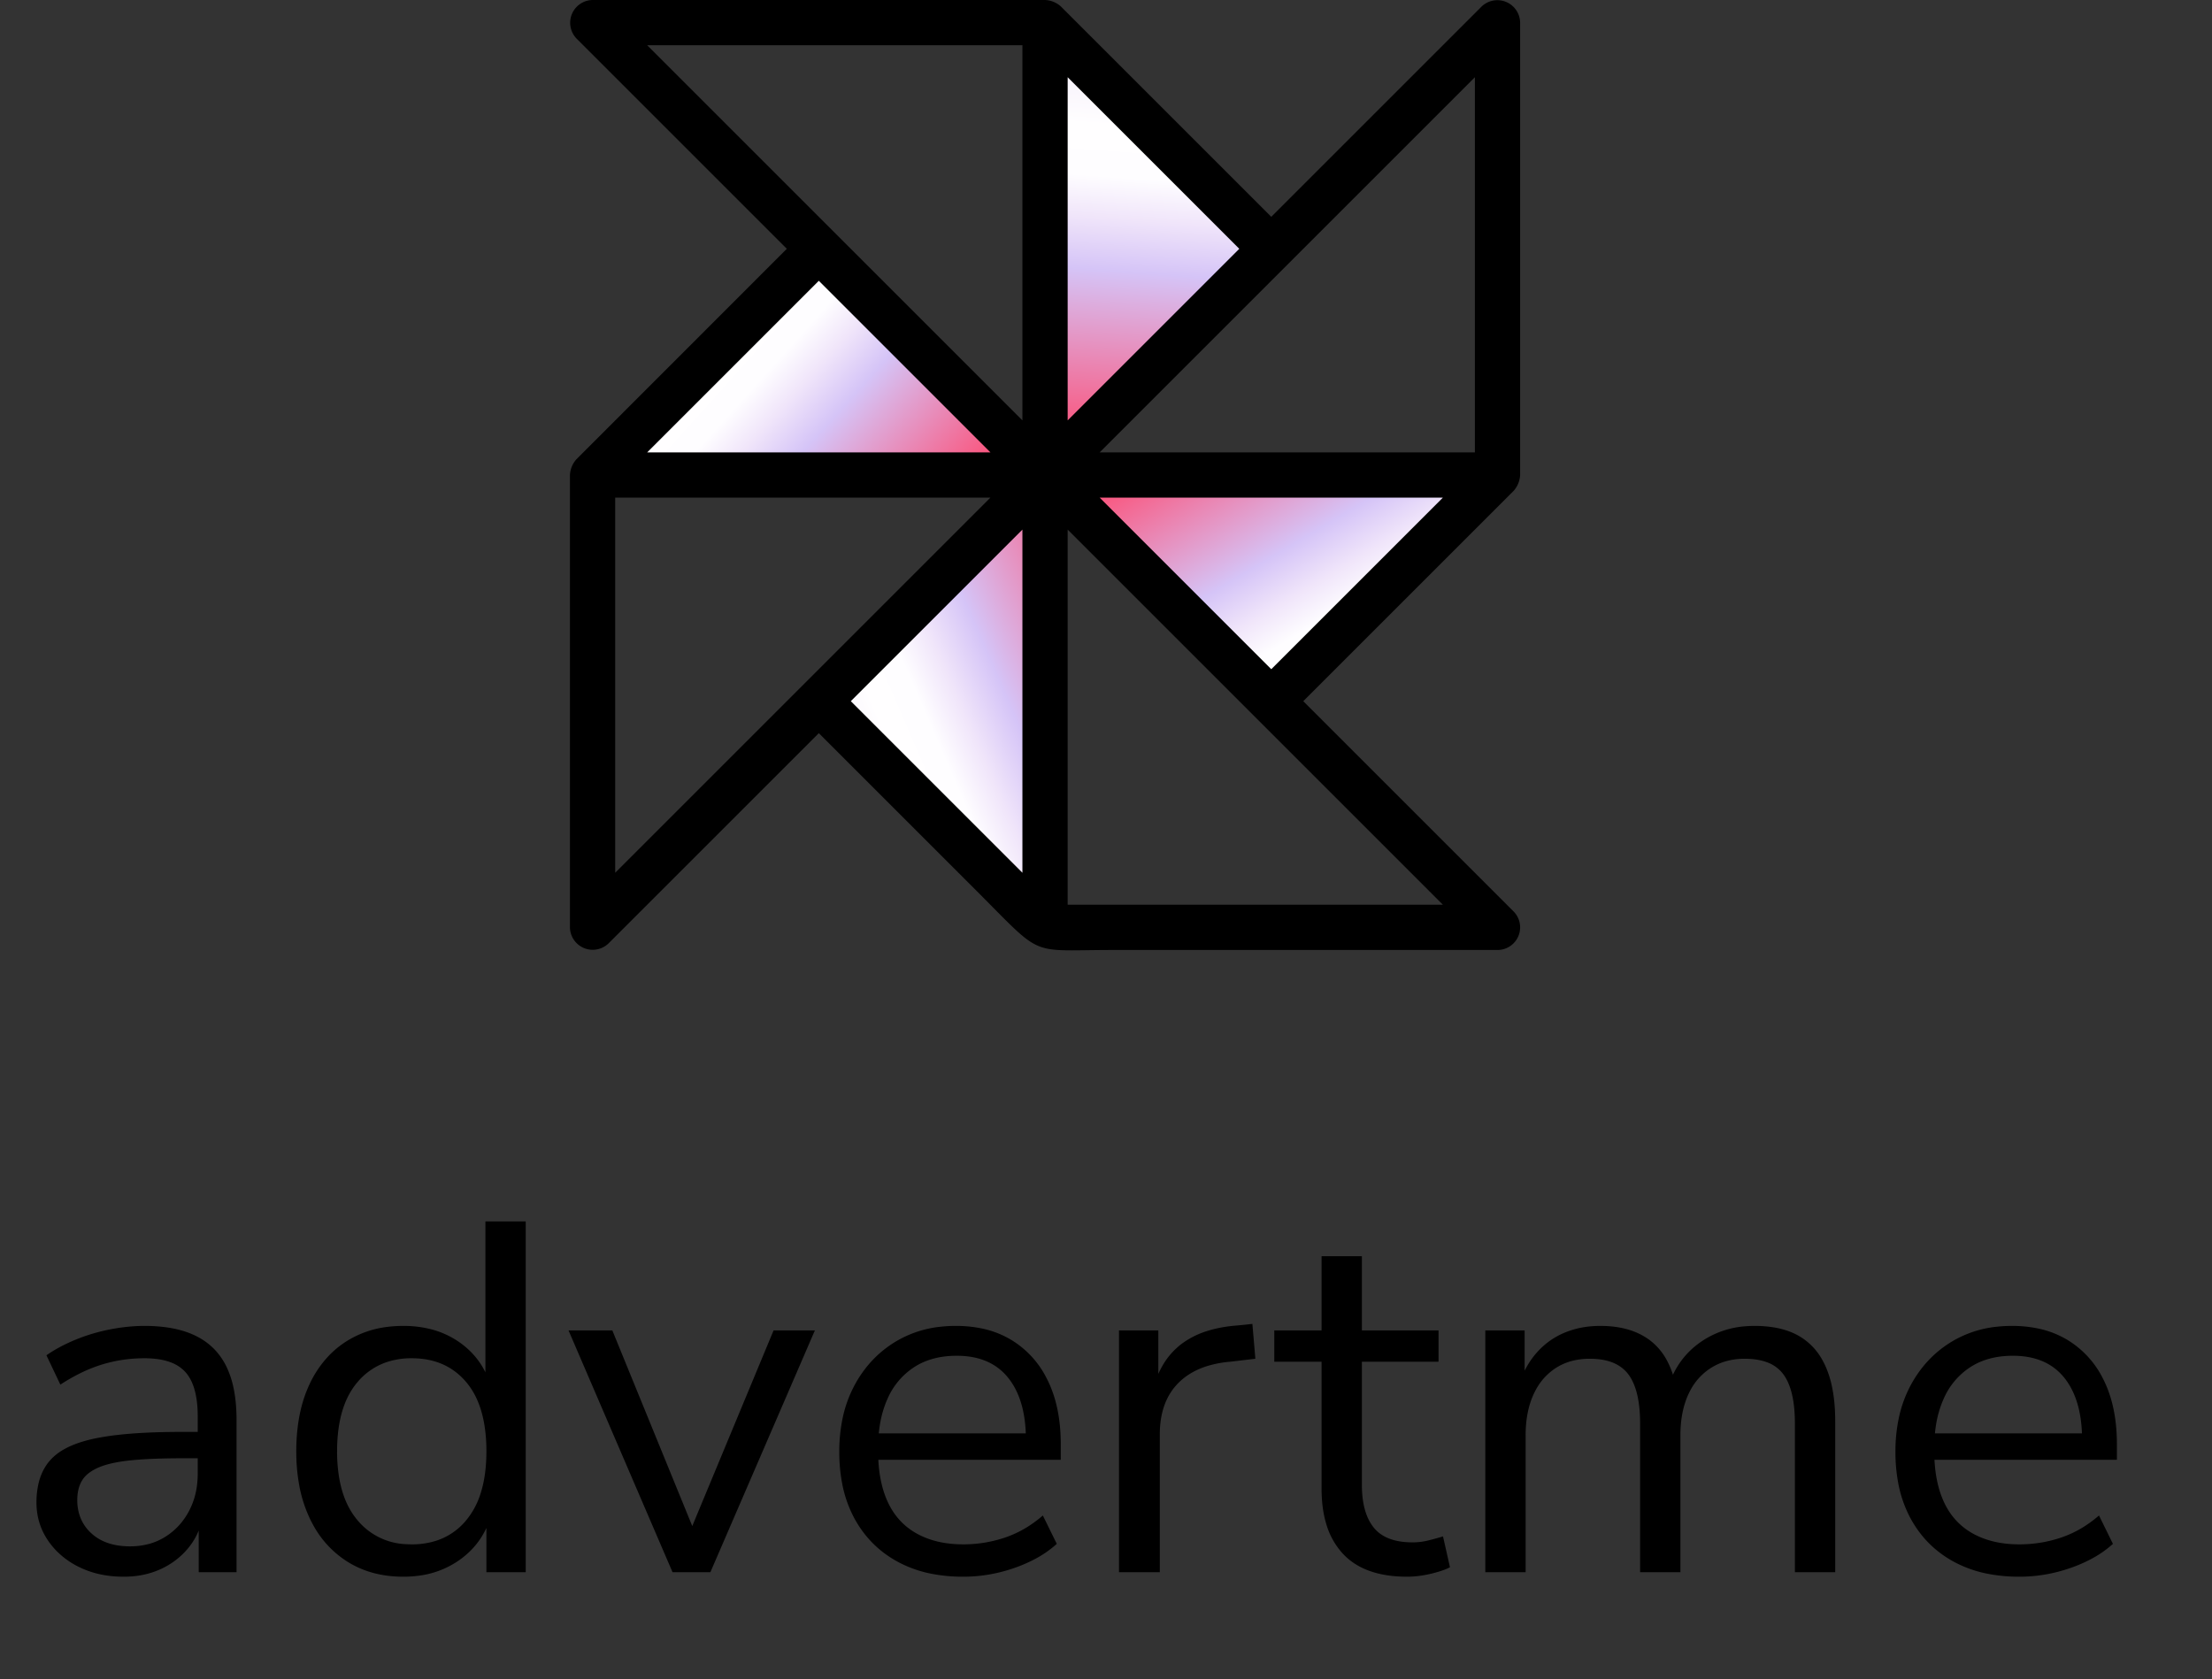
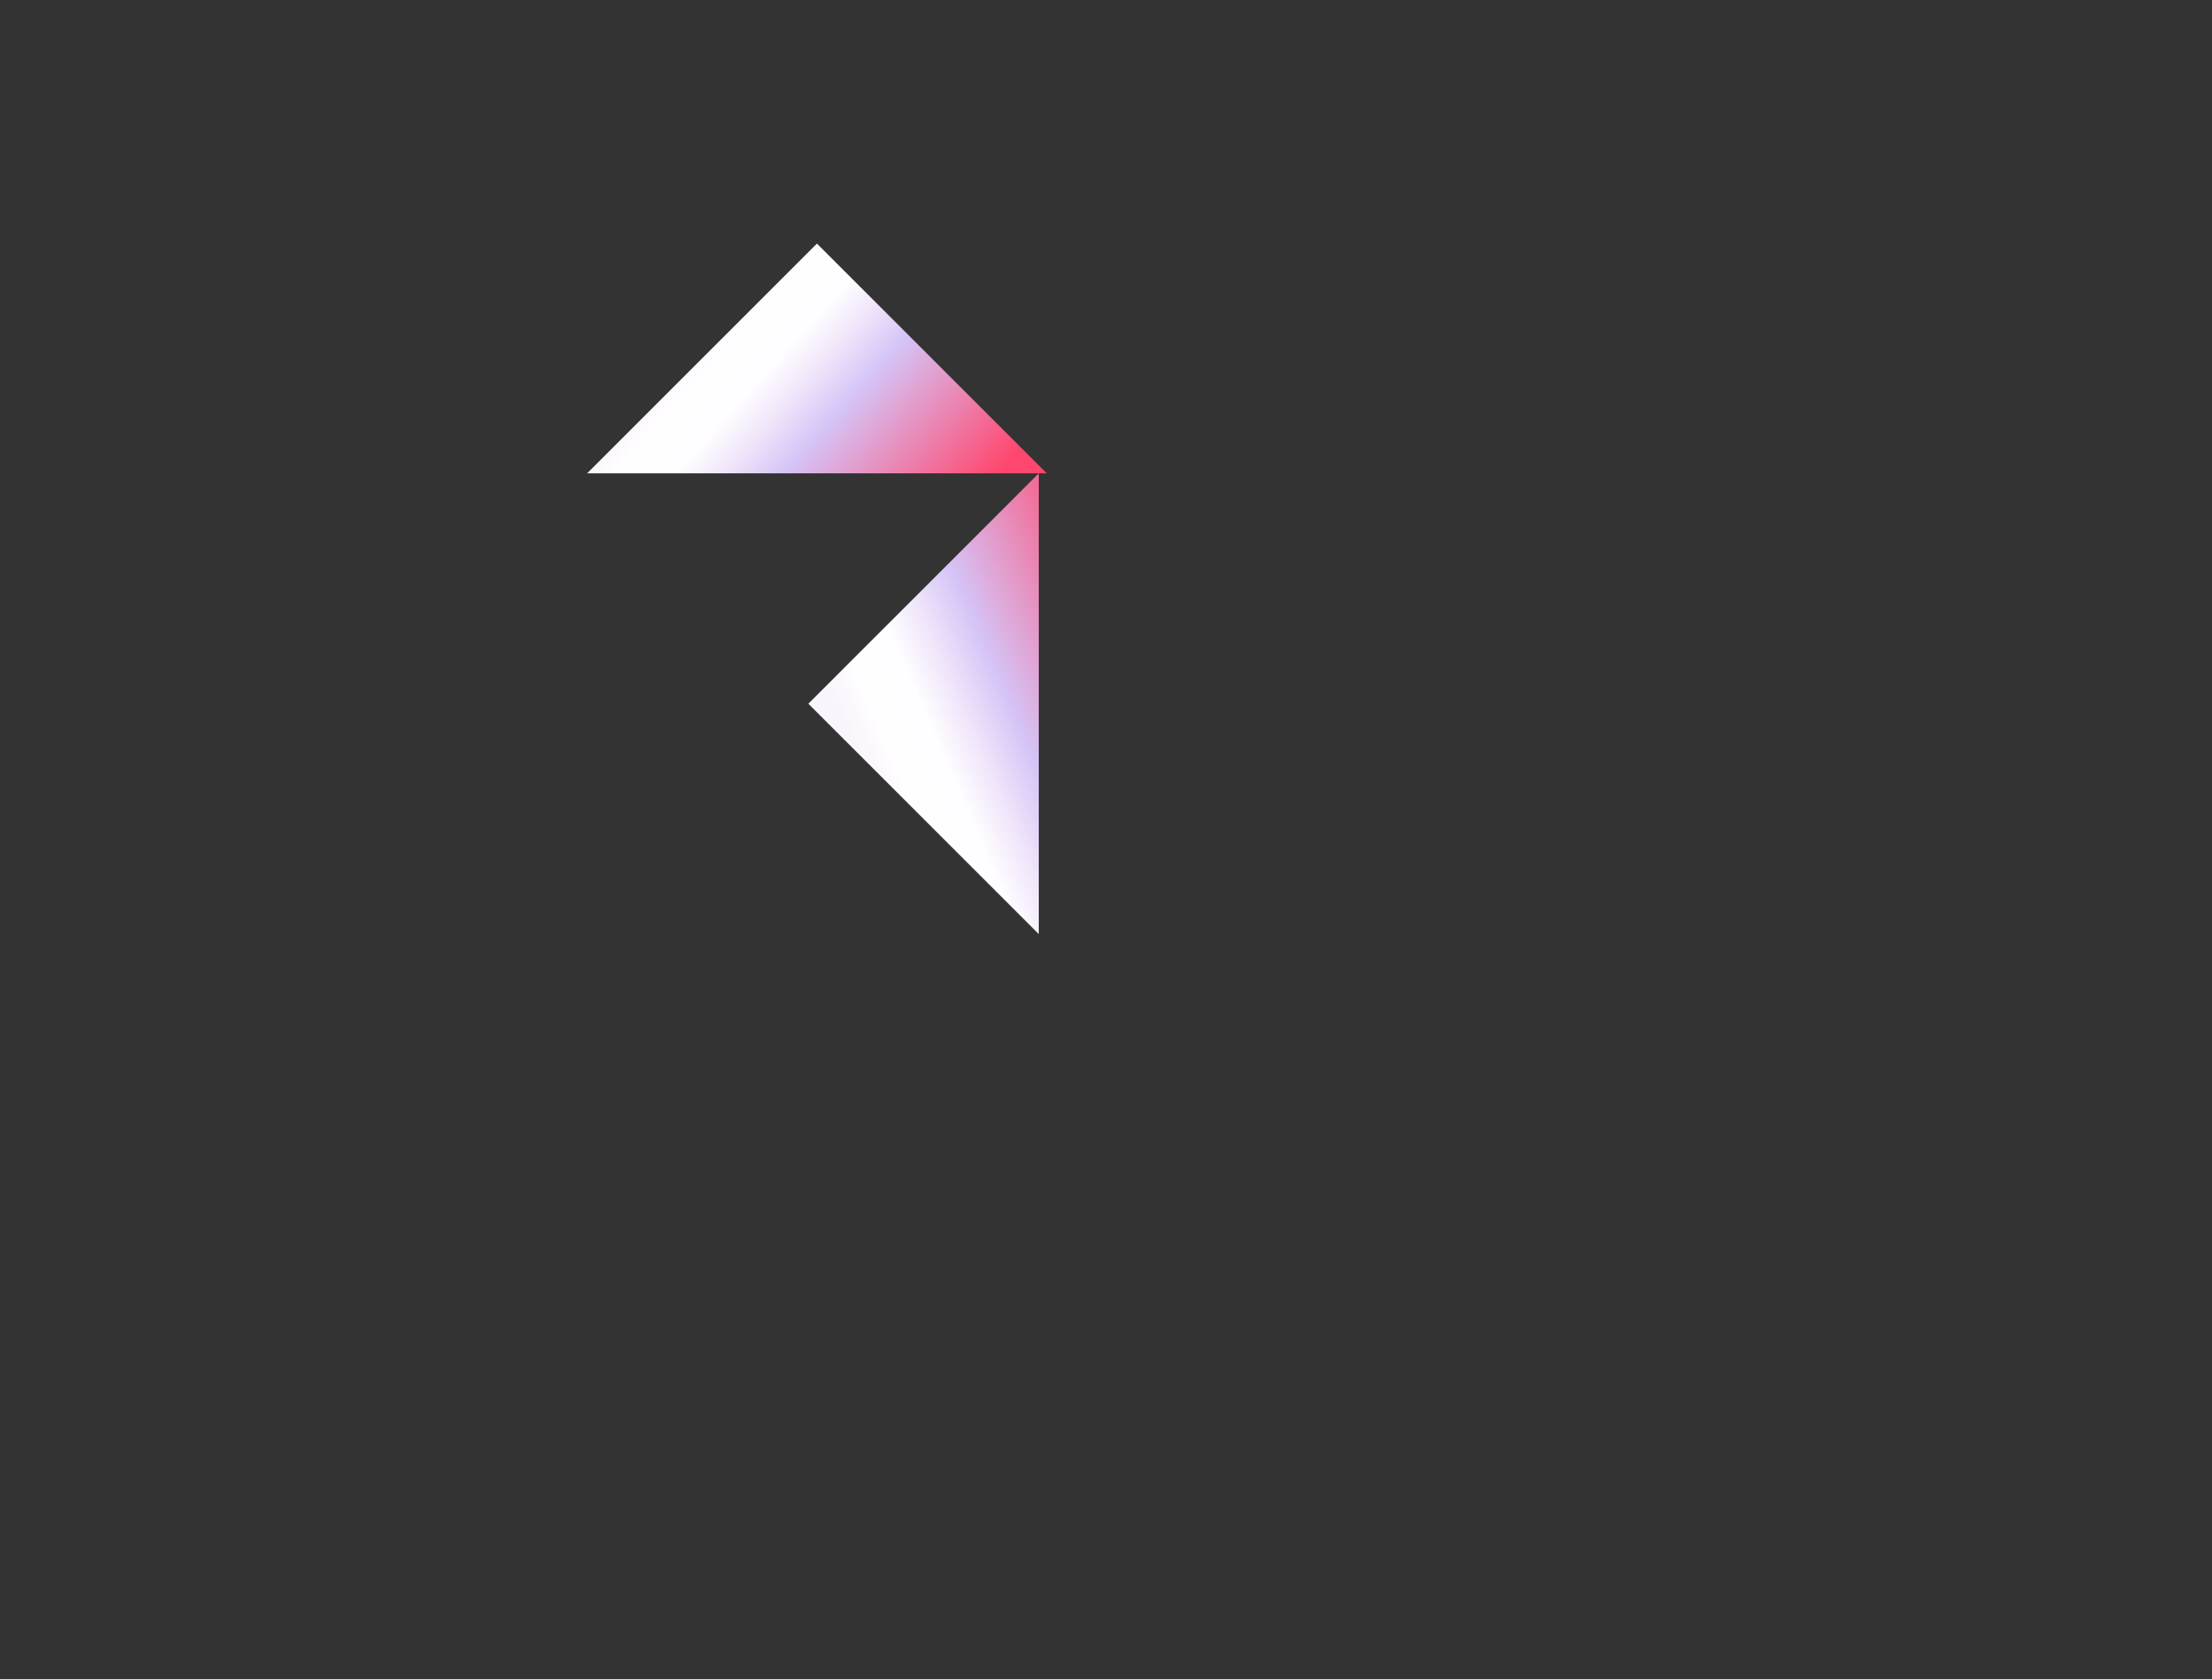
<svg xmlns="http://www.w3.org/2000/svg" xmlns:xlink="http://www.w3.org/1999/xlink" width="97.775" height="74.25" viewBox="0 0 97.775 74.25">
  <rect x="0" y="0" width="97.775" height="74.25" fill="#333333" stroke="none" />
  <defs>
    <linearGradient id="linear-gradient" x1="0.259" y1="0.173" x2="0.23" y2="0.969" gradientUnits="objectBoundingBox">
      <stop offset="0" stop-color="#f9f5fc" />
      <stop offset="0.104" stop-color="#fffeff" />
      <stop offset="0.241" stop-color="#fefdff" />
      <stop offset="0.353" stop-color="#f0e5fa" />
      <stop offset="0.493" stop-color="#d5c4f7" />
      <stop offset="1" stop-color="#ff466d" />
    </linearGradient>
    <linearGradient id="linear-gradient-2" x1="0.408" y1="0.829" x2="1.275" y2="0.079" xlink:href="#linear-gradient" />
    <linearGradient id="linear-gradient-3" x1="0.867" y1="0.726" x2="0.066" y2="0.057" xlink:href="#linear-gradient" />
    <linearGradient id="linear-gradient-4" x1="0.153" y1="0.591" x2="0.925" y2="0.938" xlink:href="#linear-gradient" />
  </defs>
  <g id="Logo" transform="translate(-143.388 9)">
    <g id="Сгруппировать_82891" data-name="Сгруппировать 82891" transform="translate(88.581 -44)">
      <g id="Сгруппировать_82890" data-name="Сгруппировать 82890" transform="translate(68 30.852)">
-         <path id="Контур_82226" data-name="Контур 82226" d="M32,4,42.343,14.343,32,24.686Z" transform="translate(1.074 0.389)" fill="url(#linear-gradient)" />
        <path id="Контур_82227" data-name="Контур 82227" d="M32.186,24V44.372L22,34.186Z" transform="translate(0.537 1.074)" fill="url(#linear-gradient-2)" />
-         <path id="Контур_82228" data-name="Контур 82228" d="M52.11,24,42.055,34.055,32,24Z" transform="translate(1.074 1.074)" fill="url(#linear-gradient-3)" />
        <path id="Контур_82229" data-name="Контур 82229" d="M22.157,14,32.314,24.157H12Z" transform="translate(0.76 0.917)" fill="url(#linear-gradient-4)" />
      </g>
-       <path id="Контур_82224" data-name="Контур 82224" d="M11.29,23.3A1.131,1.131,0,0,0,11,24V44a1.006,1.006,0,0,0,1.707.707L22,35.414l7,7C31.97,45.384,31.239,45,35,45H52a1,1,0,0,0,.707-1.707L43.414,34l9.292-9.292A1.135,1.135,0,0,0,53,24V4a1.006,1.006,0,0,0-1.707-.707L42,12.586l-9.3-9.3A1.116,1.116,0,0,0,32,3H12a1.007,1.007,0,0,0-.707,1.707L20.586,14ZM13,25H29.586L13,41.586Zm18,1.414V41.586l-.293-.293L23.414,34ZM34,43H33V26.414L49.586,43Zm8-10.414L34.414,25H49.586ZM51,23H34.414L51,6.414ZM33,21.586V6.414L40.586,14ZM31,5V21.586L14.414,5ZM22,15.414,29.586,23H14.414Z" transform="translate(69 32)" />
    </g>
-     <path id="Контур_82225" data-name="Контур 82225" d="M 65.824 15.51 L 64.042 15.51 L 64.042 4.818 L 65.78 4.818 L 65.78 7.194 L 65.538 7.194 A 4.088 4.088 0 0 1 65.987 6.235 A 3.594 3.594 0 0 1 66.319 5.797 Q 66.836 5.214 67.551 4.917 A 3.918 3.918 0 0 1 68.749 4.635 A 4.699 4.699 0 0 1 69.124 4.62 Q 70.314 4.62 71.11 5.114 A 2.764 2.764 0 0 1 71.335 5.269 A 2.733 2.733 0 0 1 72.106 6.217 Q 72.298 6.593 72.417 7.061 A 5.301 5.301 0 0 1 72.468 7.282 L 72.138 7.282 Q 72.534 6.05 73.557 5.335 A 3.973 3.973 0 0 1 75.588 4.633 A 4.96 4.96 0 0 1 75.944 4.62 A 5.205 5.205 0 0 1 76.791 4.685 Q 77.447 4.793 77.935 5.082 A 2.751 2.751 0 0 1 78.946 6.138 A 3.542 3.542 0 0 1 79.112 6.479 A 4.522 4.522 0 0 1 79.376 7.356 Q 79.463 7.79 79.493 8.295 A 9.309 9.309 0 0 1 79.508 8.844 L 79.508 15.51 L 77.726 15.51 L 77.726 8.932 Q 77.726 7.458 77.22 6.765 A 1.558 1.558 0 0 0 76.456 6.214 Q 76.185 6.119 75.848 6.087 A 3.712 3.712 0 0 0 75.504 6.072 A 2.979 2.979 0 0 0 74.652 6.19 A 2.537 2.537 0 0 0 73.997 6.49 A 2.618 2.618 0 0 0 73.074 7.528 A 3.193 3.193 0 0 0 73.007 7.667 Q 72.676 8.404 72.666 9.4 A 6.195 6.195 0 0 0 72.666 9.46 L 72.666 15.51 L 70.884 15.51 L 70.884 8.932 A 6.687 6.687 0 0 0 70.843 8.165 Q 70.751 7.372 70.453 6.891 A 1.784 1.784 0 0 0 70.367 6.765 Q 69.85 6.072 68.662 6.072 A 3.109 3.109 0 0 0 67.89 6.164 A 2.465 2.465 0 0 0 67.144 6.49 A 2.624 2.624 0 0 0 66.261 7.471 A 3.227 3.227 0 0 0 66.165 7.667 Q 65.834 8.404 65.824 9.4 A 6.195 6.195 0 0 0 65.824 9.46 L 65.824 15.51 Z M 45.276 9.856 L 45.276 10.538 L 36.85 10.538 L 36.85 9.372 L 44.088 9.372 L 43.736 9.658 Q 43.736 7.898 42.955 6.919 Q 42.174 5.94 40.678 5.94 Q 39.556 5.94 38.775 6.457 A 3.173 3.173 0 0 0 37.636 7.802 A 3.821 3.821 0 0 0 37.598 7.887 A 4.662 4.662 0 0 0 37.278 9.008 A 6.326 6.326 0 0 0 37.202 10.01 L 37.202 10.142 Q 37.202 11.484 37.631 12.408 Q 38.06 13.332 38.918 13.805 Q 39.776 14.278 40.964 14.278 Q 41.91 14.278 42.801 13.981 A 4.795 4.795 0 0 0 44.082 13.319 A 5.77 5.77 0 0 0 44.484 13.002 L 45.1 14.256 A 4.726 4.726 0 0 1 44.158 14.915 A 6.383 6.383 0 0 1 43.252 15.312 Q 42.13 15.708 40.964 15.708 A 7.182 7.182 0 0 1 39.572 15.58 A 5.254 5.254 0 0 1 38.049 15.037 Q 36.828 14.366 36.157 13.134 A 5.353 5.353 0 0 1 35.606 11.548 A 7.396 7.396 0 0 1 35.486 10.186 A 7.15 7.15 0 0 1 35.631 8.713 A 5.448 5.448 0 0 1 36.146 7.271 Q 36.806 6.028 37.961 5.324 A 4.824 4.824 0 0 1 39.976 4.655 A 6.066 6.066 0 0 1 40.634 4.62 A 5.535 5.535 0 0 1 41.825 4.742 A 4.14 4.14 0 0 1 43.12 5.258 A 4.17 4.17 0 0 1 44.643 6.918 A 5.014 5.014 0 0 1 44.715 7.062 Q 45.256 8.185 45.275 9.737 A 9.302 9.302 0 0 1 45.276 9.856 Z M 91.96 9.856 L 91.96 10.538 L 83.534 10.538 L 83.534 9.372 L 90.772 9.372 L 90.42 9.658 Q 90.42 7.898 89.639 6.919 Q 88.858 5.94 87.362 5.94 Q 86.24 5.94 85.459 6.457 A 3.173 3.173 0 0 0 84.32 7.802 A 3.821 3.821 0 0 0 84.282 7.887 A 4.662 4.662 0 0 0 83.962 9.008 A 6.326 6.326 0 0 0 83.886 10.01 L 83.886 10.142 Q 83.886 11.484 84.315 12.408 Q 84.744 13.332 85.602 13.805 Q 86.46 14.278 87.648 14.278 Q 88.594 14.278 89.485 13.981 A 4.795 4.795 0 0 0 90.766 13.319 A 5.77 5.77 0 0 0 91.168 13.002 L 91.784 14.256 A 4.726 4.726 0 0 1 90.842 14.915 A 6.383 6.383 0 0 1 89.936 15.312 Q 88.814 15.708 87.648 15.708 A 7.182 7.182 0 0 1 86.256 15.58 A 5.254 5.254 0 0 1 84.733 15.037 Q 83.512 14.366 82.841 13.134 A 5.353 5.353 0 0 1 82.29 11.548 A 7.396 7.396 0 0 1 82.17 10.186 A 7.15 7.15 0 0 1 82.315 8.713 A 5.448 5.448 0 0 1 82.83 7.271 Q 83.49 6.028 84.645 5.324 A 4.824 4.824 0 0 1 86.66 4.655 A 6.066 6.066 0 0 1 87.318 4.62 A 5.535 5.535 0 0 1 88.509 4.742 A 4.14 4.14 0 0 1 89.804 5.258 A 4.17 4.17 0 0 1 91.327 6.918 A 5.014 5.014 0 0 1 91.399 7.062 Q 91.94 8.185 91.959 9.737 A 9.302 9.302 0 0 1 91.96 9.856 Z M 6.424 9.306 L 7.414 9.306 L 7.414 10.472 L 6.446 10.472 A 33.951 33.951 0 0 0 5.52 10.484 Q 5.1 10.495 4.735 10.518 A 15.247 15.247 0 0 0 4.202 10.56 Q 3.3 10.648 2.772 10.868 A 2.21 2.21 0 0 0 2.446 11.035 Q 2.277 11.141 2.157 11.268 A 1.11 1.11 0 0 0 2.024 11.44 Q 1.804 11.792 1.804 12.32 A 2.112 2.112 0 0 0 1.928 13.058 A 1.861 1.861 0 0 0 2.431 13.794 Q 3.035 14.345 4.056 14.365 A 3.97 3.97 0 0 0 4.136 14.366 A 3.144 3.144 0 0 0 5.012 14.248 A 2.672 2.672 0 0 0 5.687 13.948 Q 6.358 13.53 6.743 12.804 A 3.285 3.285 0 0 0 7.091 11.702 A 4.191 4.191 0 0 0 7.128 11.132 L 7.128 8.624 Q 7.128 7.337 6.638 6.725 A 1.489 1.489 0 0 0 6.578 6.655 A 1.639 1.639 0 0 0 5.935 6.231 Q 5.668 6.129 5.334 6.085 A 4.244 4.244 0 0 0 4.774 6.05 Q 3.806 6.05 2.904 6.325 A 6.511 6.511 0 0 0 1.875 6.742 A 8.568 8.568 0 0 0 1.056 7.216 L 0.44 5.918 A 6.41 6.41 0 0 1 1.297 5.422 A 7.712 7.712 0 0 1 1.738 5.225 Q 2.464 4.928 3.256 4.774 A 8.362 8.362 0 0 1 4.314 4.635 A 7.154 7.154 0 0 1 4.774 4.62 A 7.012 7.012 0 0 1 5.736 4.682 Q 6.495 4.787 7.062 5.071 Q 7.964 5.522 8.404 6.435 A 4.006 4.006 0 0 1 8.697 7.297 Q 8.789 7.706 8.823 8.182 A 8.259 8.259 0 0 1 8.844 8.778 L 8.844 15.51 L 7.172 15.51 L 7.172 13.024 L 7.37 13.024 A 3.463 3.463 0 0 1 7.052 13.926 A 3.005 3.005 0 0 1 6.699 14.454 Q 6.204 15.048 5.478 15.378 A 3.687 3.687 0 0 1 4.344 15.682 A 4.558 4.558 0 0 1 3.85 15.708 Q 2.75 15.708 1.881 15.279 A 3.626 3.626 0 0 1 0.897 14.579 A 3.335 3.335 0 0 1 0.506 14.102 Q 0 13.354 0 12.43 A 3.769 3.769 0 0 1 0.072 11.673 Q 0.167 11.208 0.39 10.849 A 2.12 2.12 0 0 1 0.605 10.56 A 2.371 2.371 0 0 1 1.213 10.079 Q 1.507 9.912 1.882 9.785 A 6.033 6.033 0 0 1 2.607 9.592 A 11.279 11.279 0 0 1 3.58 9.441 Q 4.594 9.325 5.966 9.309 A 38.493 38.493 0 0 1 6.424 9.306 Z M 20.086 7.304 L 19.844 7.304 L 19.844 0 L 21.626 0 L 21.626 15.51 L 19.888 15.51 L 19.888 12.958 L 20.108 12.958 Q 19.756 14.212 18.711 14.96 A 3.992 3.992 0 0 1 16.83 15.672 A 5.164 5.164 0 0 1 16.214 15.708 Q 14.784 15.708 13.717 15.026 A 4.394 4.394 0 0 1 12.22 13.403 A 5.355 5.355 0 0 1 12.067 13.101 A 5.963 5.963 0 0 1 11.6 11.583 A 8.286 8.286 0 0 1 11.484 10.164 A 8.475 8.475 0 0 1 11.595 8.759 Q 11.729 7.96 12.027 7.293 A 5.211 5.211 0 0 1 12.067 7.205 A 4.703 4.703 0 0 1 12.9 5.963 A 4.175 4.175 0 0 1 13.717 5.291 A 4.363 4.363 0 0 1 15.522 4.662 A 5.568 5.568 0 0 1 16.214 4.62 A 4.852 4.852 0 0 1 17.464 4.774 A 3.856 3.856 0 0 1 18.7 5.346 Q 19.734 6.072 20.086 7.304 Z M 29.788 15.51 L 28.116 15.51 L 23.518 4.818 L 25.454 4.818 L 29.282 14.19 L 28.688 14.19 L 32.582 4.818 L 34.408 4.818 L 29.788 15.51 Z M 56.804 11.814 L 56.804 6.204 L 54.714 6.204 L 54.714 4.818 L 56.804 4.818 L 56.804 1.54 L 58.586 1.54 L 58.586 4.818 L 61.974 4.818 L 61.974 6.204 L 58.586 6.204 L 58.586 11.638 Q 58.586 12.449 58.807 13.007 A 2.013 2.013 0 0 0 59.114 13.541 Q 59.556 14.085 60.462 14.173 A 3.799 3.799 0 0 0 60.83 14.19 Q 61.182 14.19 61.534 14.102 Q 61.886 14.014 62.172 13.926 L 62.48 15.29 A 1.988 1.988 0 0 1 62.276 15.384 Q 62.058 15.471 61.748 15.55 A 7.222 7.222 0 0 1 61.644 15.576 A 4.795 4.795 0 0 1 60.941 15.692 A 4.069 4.069 0 0 1 60.588 15.708 Q 58.696 15.708 57.75 14.696 A 3.287 3.287 0 0 1 57.012 13.379 Q 56.859 12.873 56.819 12.266 A 6.789 6.789 0 0 1 56.804 11.814 Z M 49.654 15.51 L 47.85 15.51 L 47.85 4.818 L 49.588 4.818 L 49.588 7.348 L 49.368 7.348 A 4.284 4.284 0 0 1 49.777 6.372 A 3.204 3.204 0 0 1 50.666 5.379 A 3.747 3.747 0 0 1 51.72 4.854 Q 52.183 4.704 52.732 4.635 A 7.178 7.178 0 0 1 53.108 4.598 L 53.746 4.532 L 53.878 6.072 L 52.756 6.204 A 4.866 4.866 0 0 0 51.81 6.377 Q 50.984 6.62 50.457 7.161 Q 49.656 7.984 49.654 9.408 A 5.028 5.028 0 0 0 49.654 9.416 L 49.654 15.51 Z M 16.588 14.278 A 3.487 3.487 0 0 0 17.678 14.115 A 2.845 2.845 0 0 0 18.997 13.211 A 3.496 3.496 0 0 0 19.637 12.01 Q 19.8 11.495 19.857 10.872 A 7.734 7.734 0 0 0 19.888 10.164 A 7.21 7.21 0 0 0 19.801 9.005 Q 19.701 8.391 19.485 7.9 A 3.238 3.238 0 0 0 18.997 7.106 Q 18.106 6.05 16.588 6.05 A 3.423 3.423 0 0 0 15.451 6.231 A 2.895 2.895 0 0 0 14.19 7.106 Q 13.469 7.95 13.324 9.399 A 7.708 7.708 0 0 0 13.288 10.164 A 6.973 6.973 0 0 0 13.381 11.339 Q 13.577 12.486 14.19 13.211 A 2.935 2.935 0 0 0 16.335 14.27 A 3.99 3.99 0 0 0 16.588 14.278 Z" transform="translate(145 45)" />
  </g>
</svg>